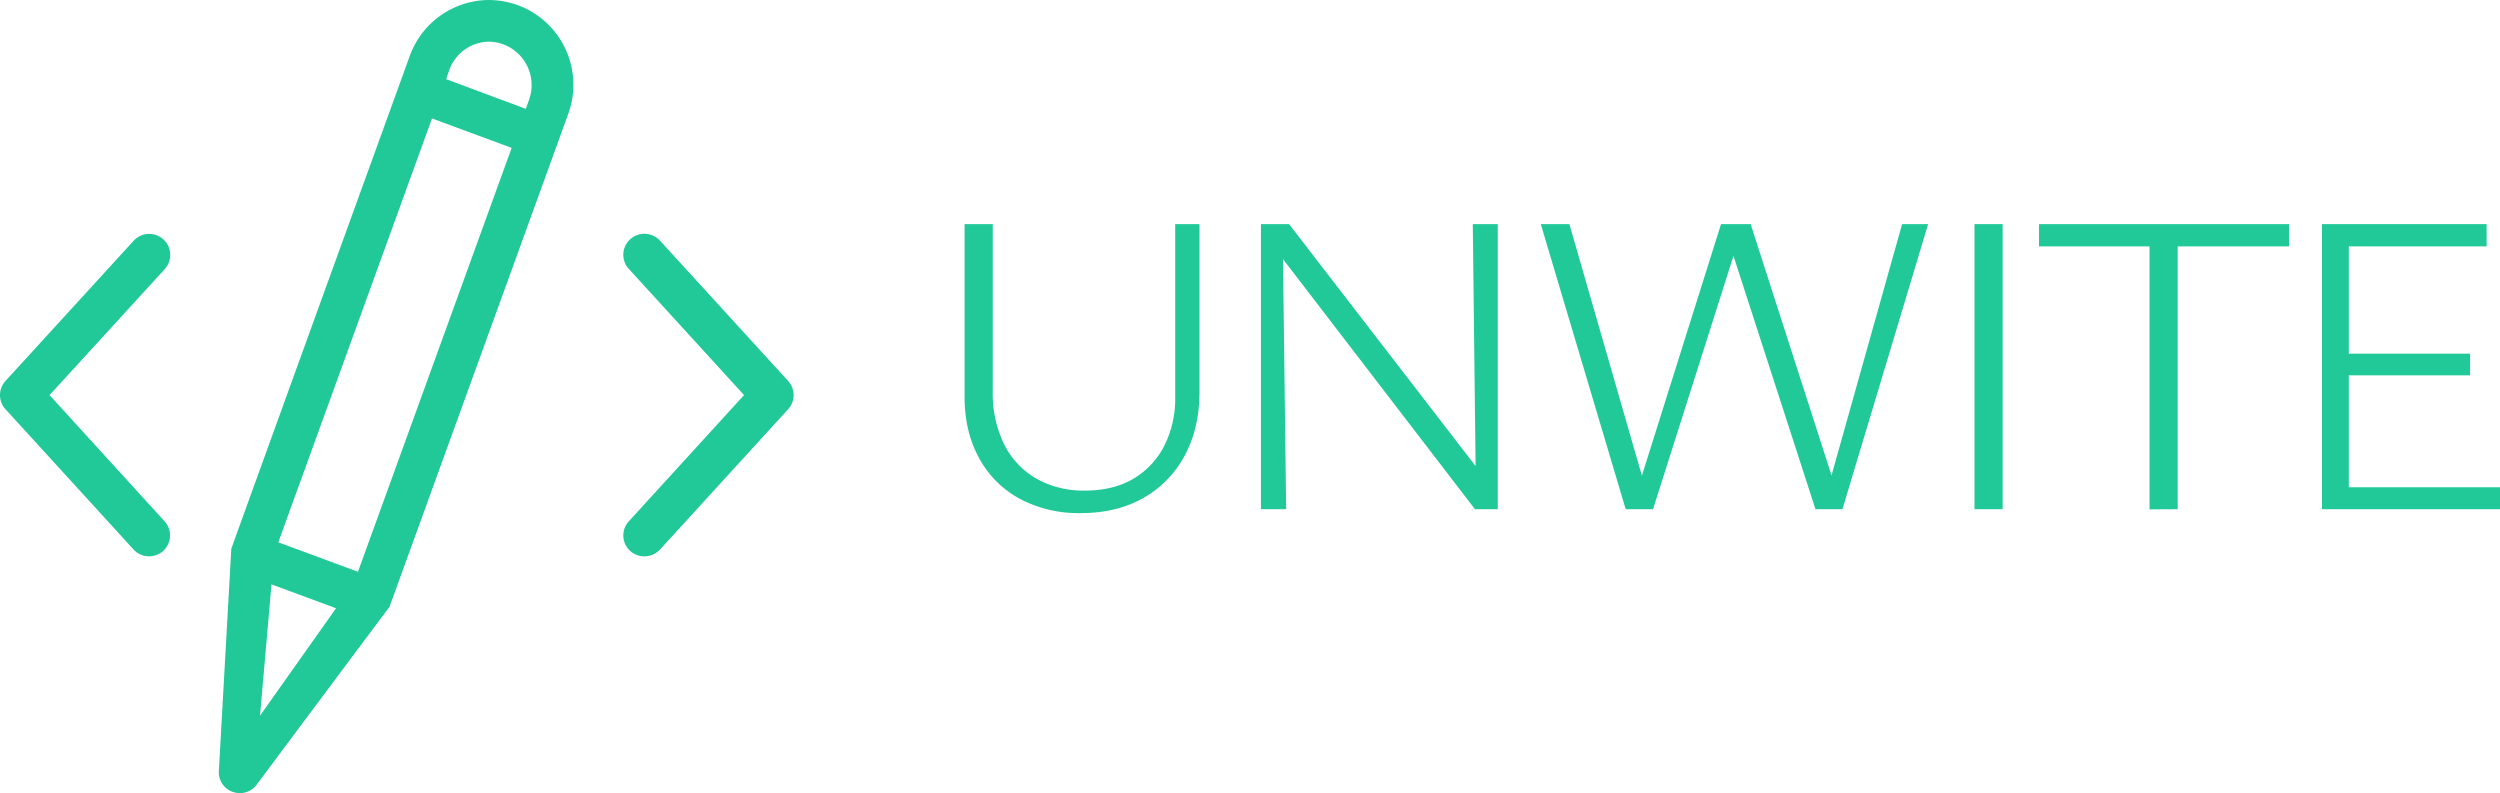
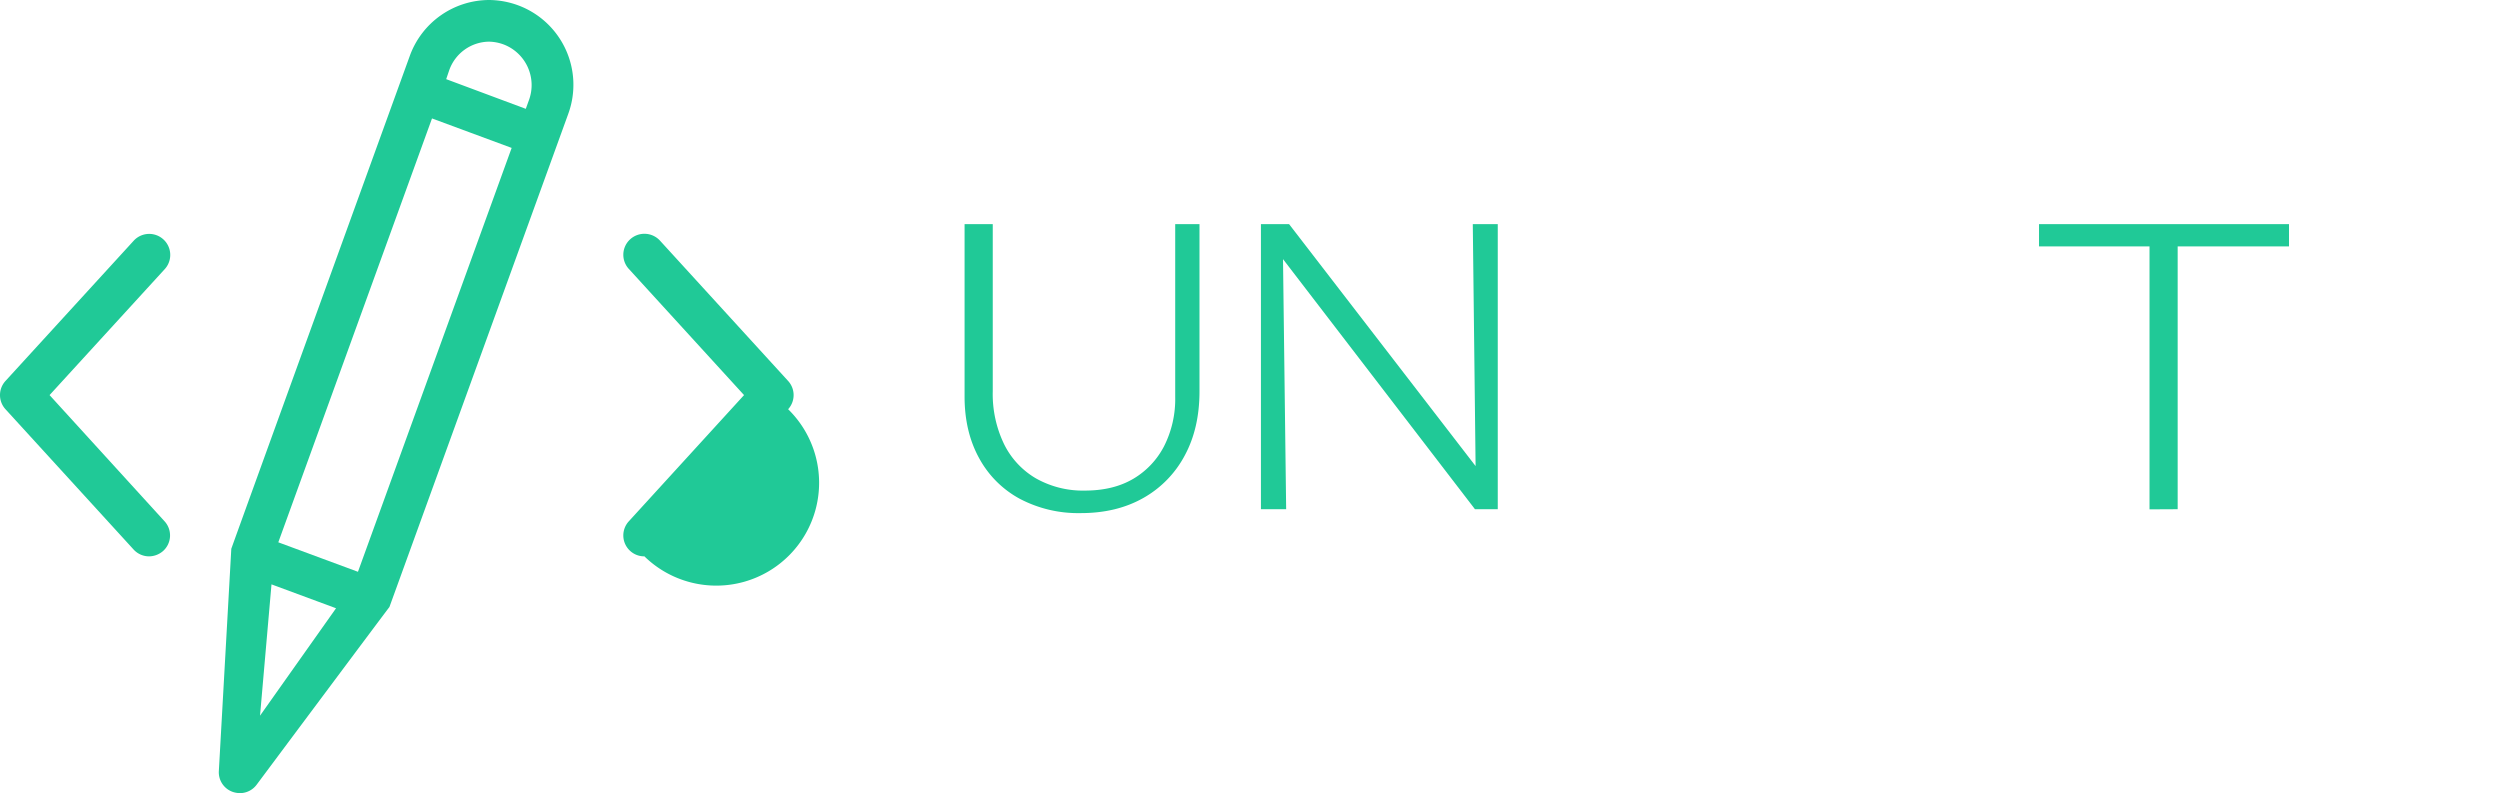
<svg xmlns="http://www.w3.org/2000/svg" id="Capa_1" data-name="Capa 1" viewBox="0 0 898.84 285.16">
  <g id="SvgjsG3735">
    <path d="M204.22,357.45a7.52,7.52,0,0,1-5.6-2.45l-46.07-50.45a7.53,7.53,0,0,1,0-10.16L198.62,244a7.56,7.56,0,1,1,11.21,10.16L168.4,299.47l41.34,45.37a7.52,7.52,0,0,1-.53,10.69A7.77,7.77,0,0,1,204.22,357.45Z" transform="translate(-150.58 -157.42)" style="fill:#20c997" />
-     <path d="M382.27,357.45a7.52,7.52,0,0,1-5.6-12.61l41.42-45.37-41.42-45.36a7.52,7.52,0,0,1,.52-10.69,7.6,7.6,0,0,1,10.69.53l46.06,50.44a7.53,7.53,0,0,1,0,10.16L387.88,355A7.7,7.7,0,0,1,382.27,357.45Z" transform="translate(-150.58 -157.42)" style="fill:#20c997" />
+     <path d="M382.27,357.45a7.52,7.52,0,0,1-5.6-12.61l41.42-45.37-41.42-45.36a7.52,7.52,0,0,1,.52-10.69,7.6,7.6,0,0,1,10.69.53l46.06,50.44a7.53,7.53,0,0,1,0,10.16A7.7,7.7,0,0,1,382.27,357.45Z" transform="translate(-150.58 -157.42)" style="fill:#20c997" />
    <path d="M336.91,159.35a30.92,30.92,0,0,0-10.51-1.93,30.43,30.43,0,0,0-28.47,20.06s-64.19,177.08-64.19,177.26-4.47,79.78-4.47,79.78a7.47,7.47,0,0,0,5,7.62,8.43,8.43,0,0,0,2.54.44,7.51,7.51,0,0,0,6.13-3.15s47.56-63.76,47.65-63.76c.08-.18,64.28-177.26,64.28-177.26A30.47,30.47,0,0,0,336.91,159.35ZM279.28,363l-28.64-10.6L305.9,200l28.64,10.6Zm32.84-180.41A15.36,15.36,0,0,1,326.4,172.4a15.93,15.93,0,0,1,5.25,1,15.64,15.64,0,0,1,9.11,20l-1.14,3.15L311,185.88ZM244.07,414.73l4.12-47.21,23.21,8.59Z" transform="translate(-150.58 -157.42)" style="fill:#20c997" />
  </g>
  <path d="M539.13,341.9a45,45,0,0,1-21.89-5.14,36.21,36.21,0,0,1-14.64-14.64q-5.22-9.5-5.22-22.12V238h10.13v60.13a41.4,41.4,0,0,0,4.05,18.93,29.18,29.18,0,0,0,11.52,12.38,34.29,34.29,0,0,0,17.6,4.36q10.13,0,17.3-4.2a29.08,29.08,0,0,0,11.13-11.76,37.45,37.45,0,0,0,4-17.68V238h8.73v60.13q0,13.25-5.3,23.05a37.89,37.89,0,0,1-14.87,15.27Q552.06,341.91,539.13,341.9Z" transform="translate(-150.58 -157.42)" style="fill:#20c997" />
  <path d="M603.93,340.5V238h7.78L613,340.5Zm81.15,0h-4.2l-73.53-95.8V238h6.7l70.72,91.75Zm4-102.5V340.5h-7.79L680.1,238Z" transform="translate(-150.58 -157.42)" style="fill:#20c997" />
-   <path d="M735.08,340.5,704.55,238h10.28l28.82,100h-5.76l31.46-100h8.1L744.9,340.5Zm68.23,0L770.13,238H780l32.24,100.16h-5.92L834.46,238h9.35L813,340.5Z" transform="translate(-150.58 -157.42)" style="fill:#20c997" />
-   <path d="M860.48,340.5V238H870.6V340.5Z" transform="translate(-150.58 -157.42)" style="fill:#20c997" />
  <path d="M883.68,246V238h89.88V246Zm39.73,94.55V238h10.12V340.5Z" transform="translate(-150.58 -157.42)" style="fill:#20c997" />
-   <path d="M1049.42,340.5h-64V238h59.19V246H995.06v86.61h54.36Zm-60.75-48.13v-7.79h50v7.79Z" transform="translate(-150.58 -157.42)" style="fill:#20c997" />
</svg>